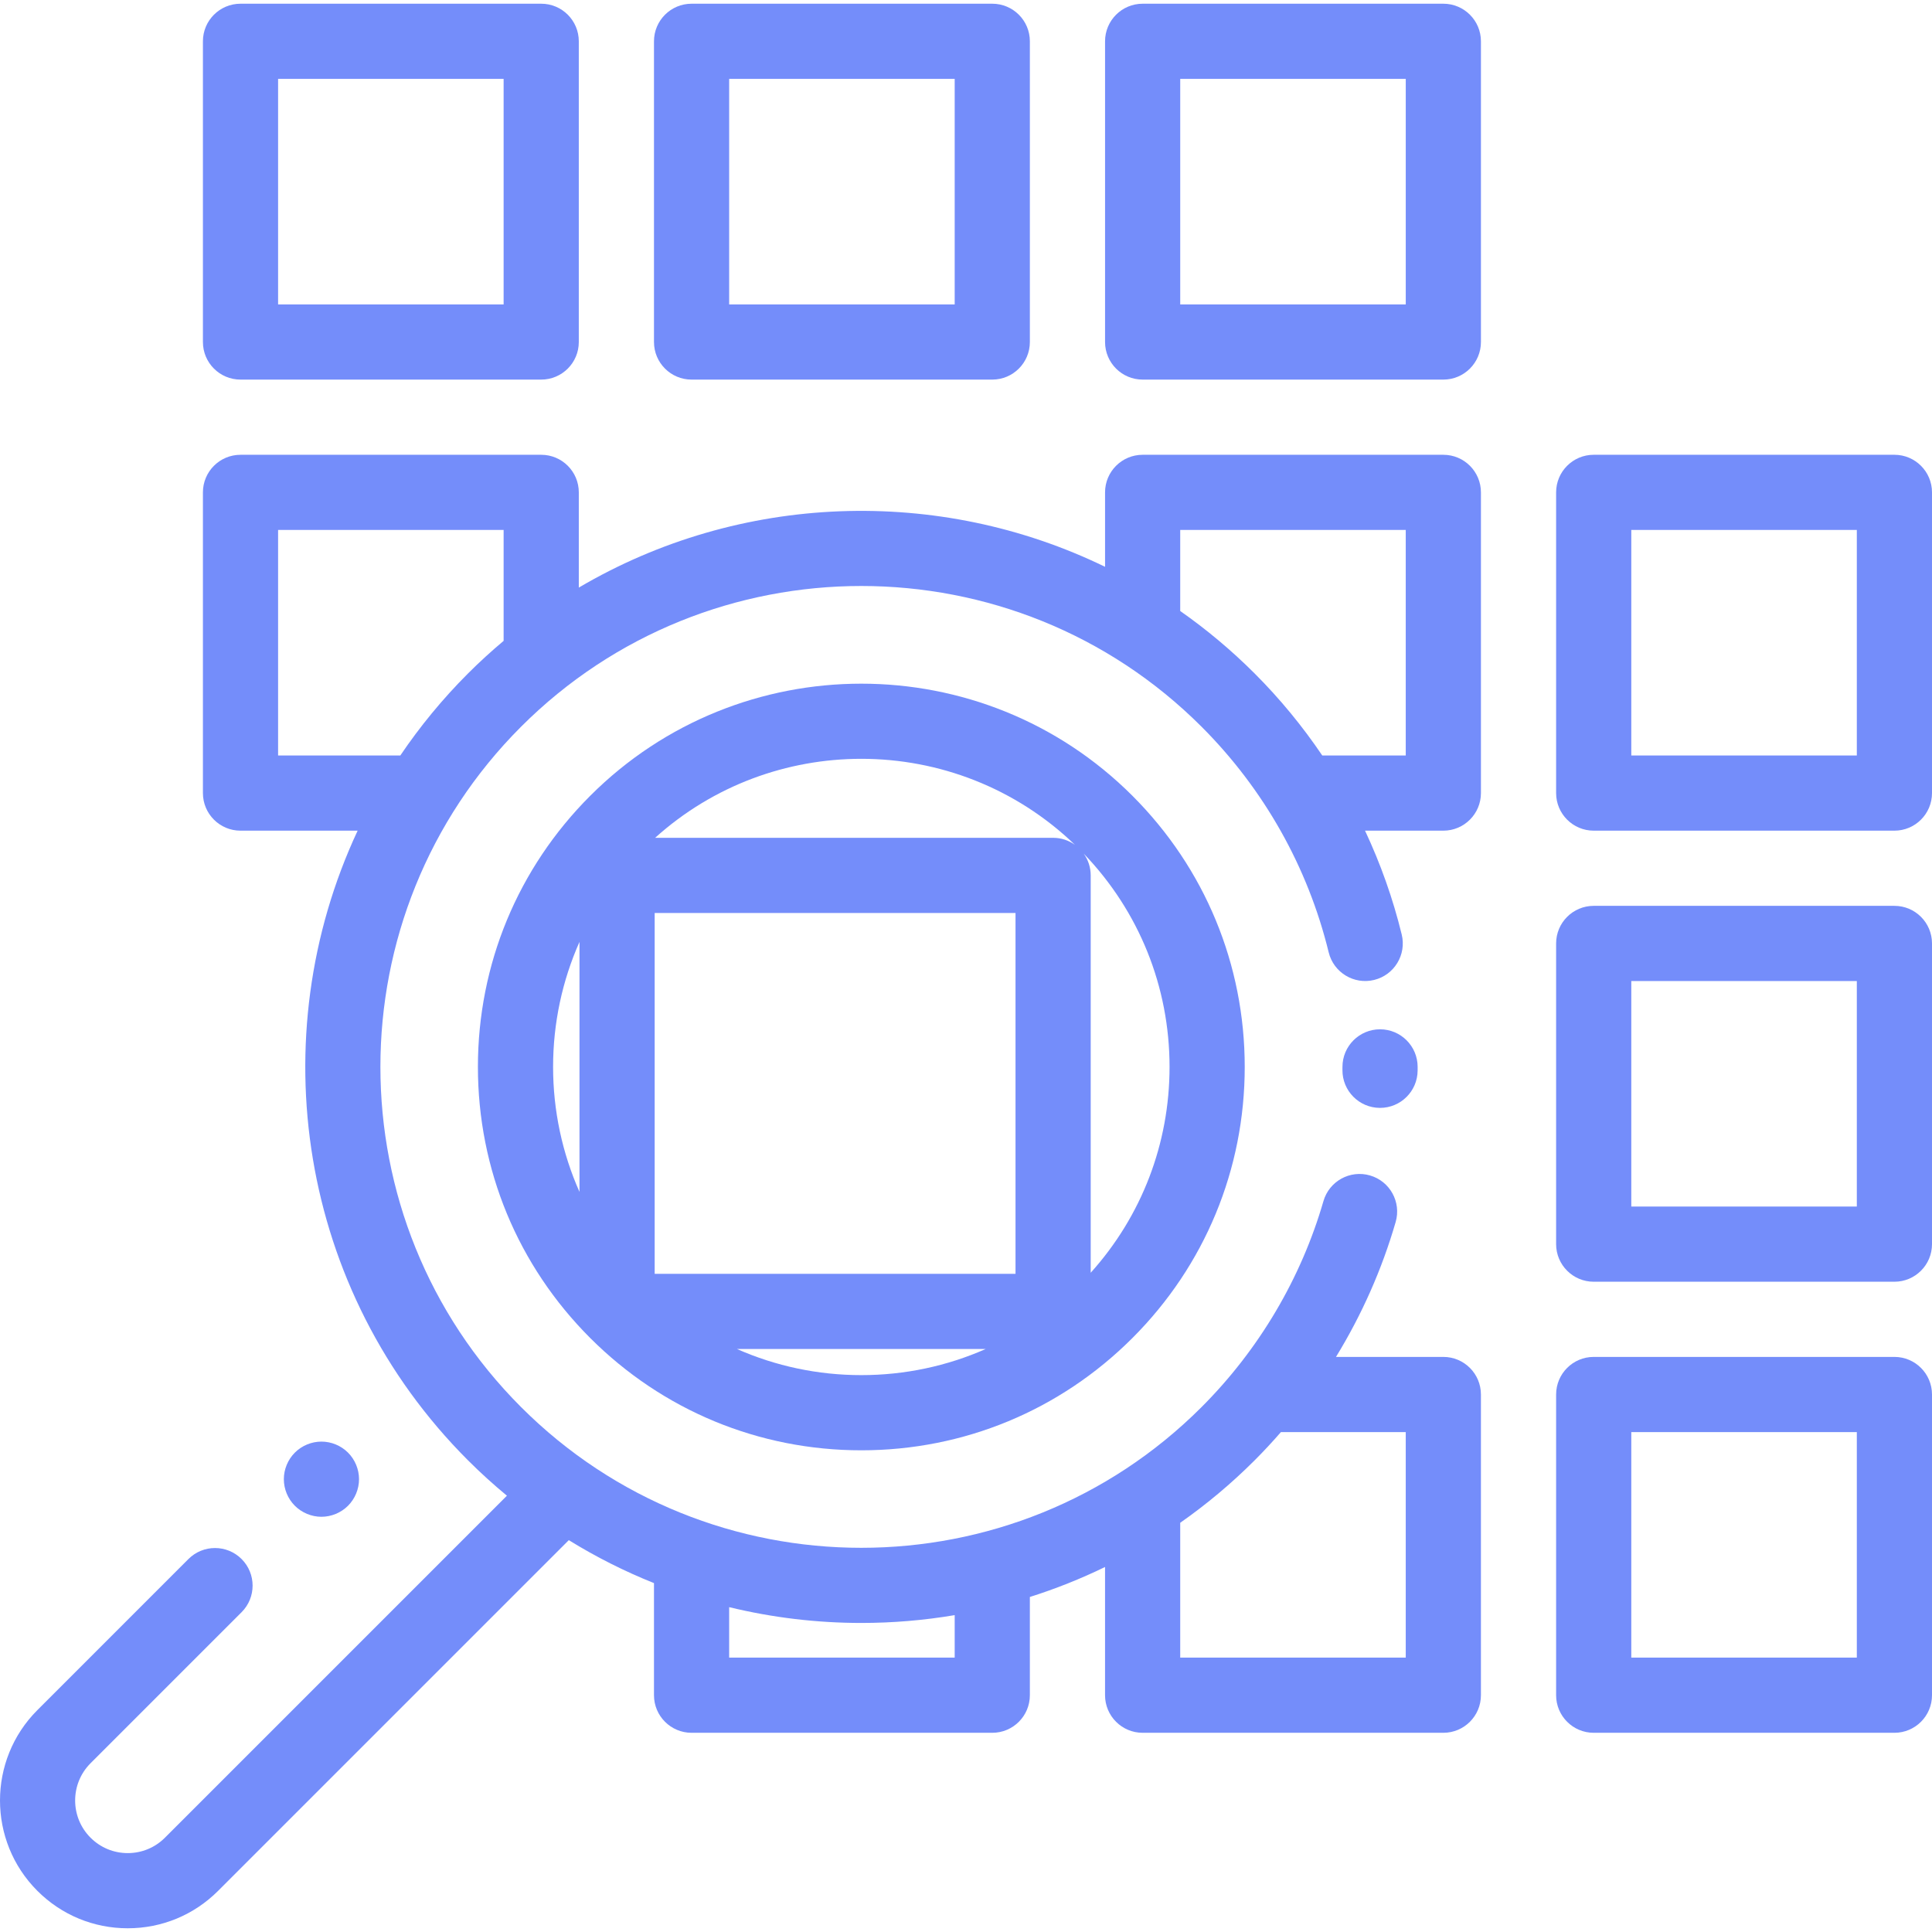
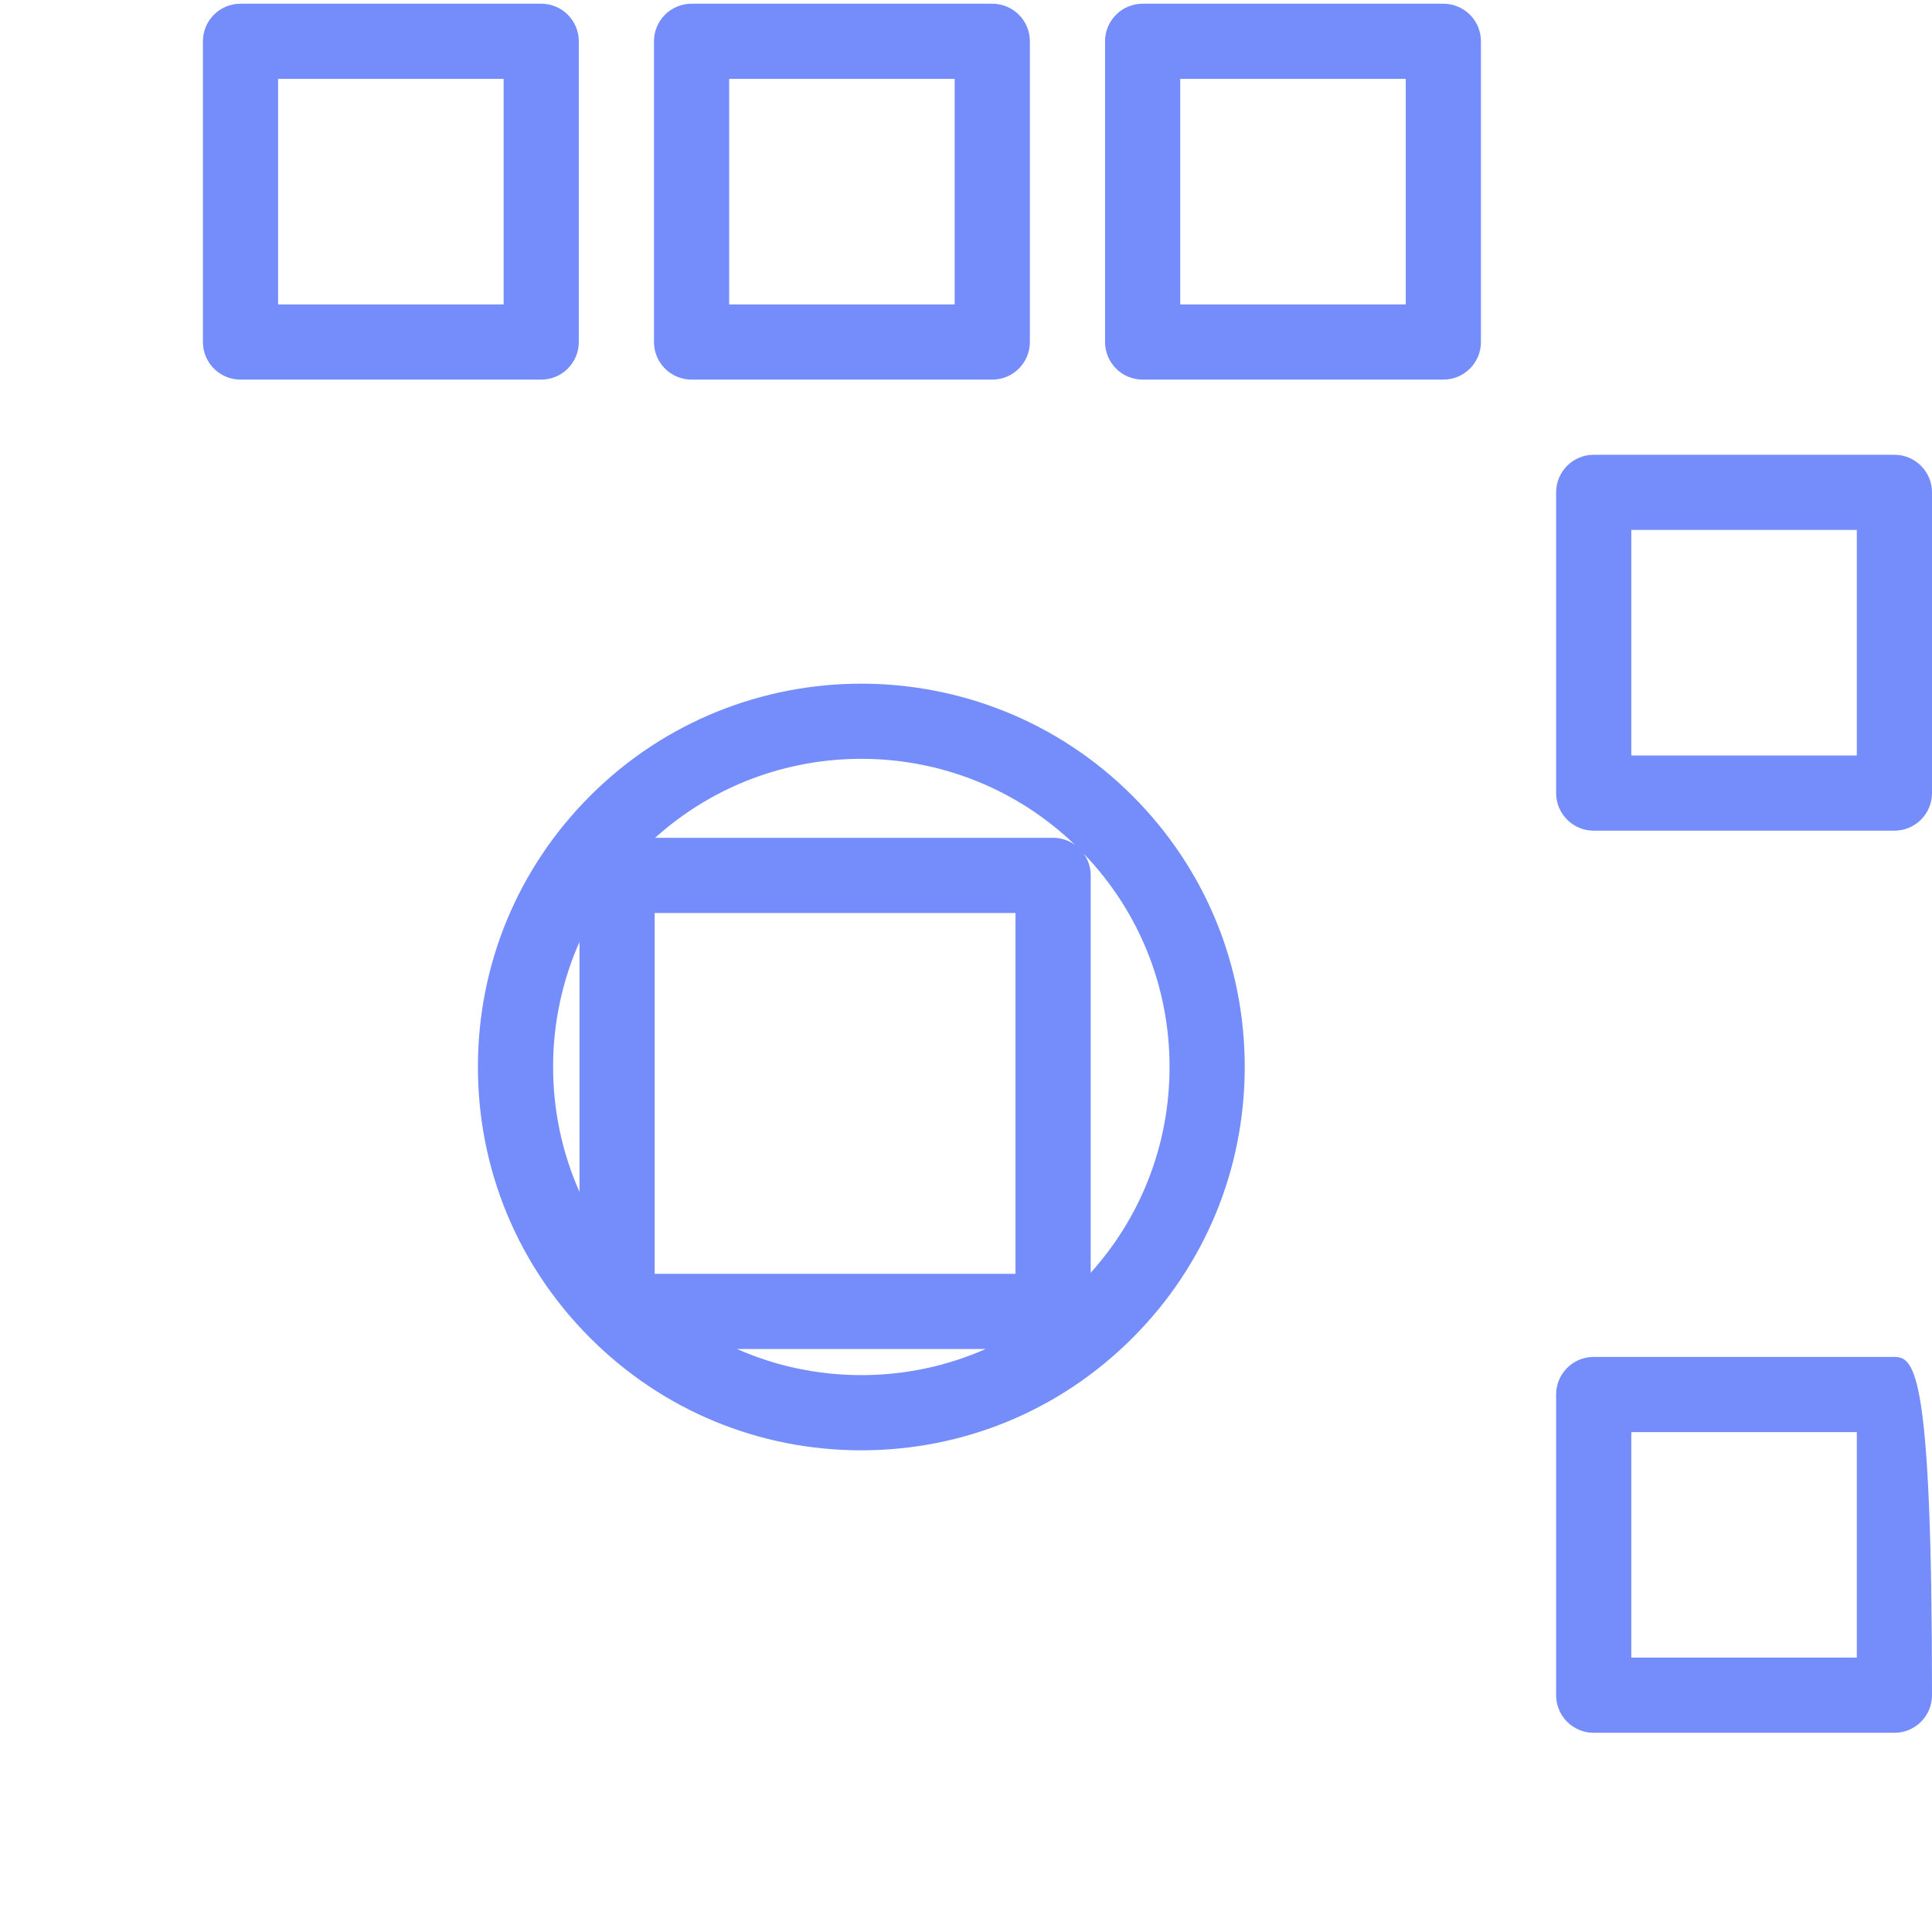
<svg xmlns="http://www.w3.org/2000/svg" version="1.1" id="Capa_1" x="0px" y="0px" viewBox="0 0 512 512" style="enable-background:new 0 0 512 512;" xml:space="preserve" width="512px" height="512px" class="">
  <g>
    <g>
      <g>
        <path d="M143.428,0.985H63.737c-5.501,0-9.961,4.461-9.961,9.961v79.691c0,5.501,4.46,9.961,9.961,9.961h79.691    c5.501,0,9.961-4.461,9.961-9.961V10.947C153.39,5.446,148.929,0.985,143.428,0.985z M133.467,80.676H73.698V20.908h59.768V80.676    z" data-original="#000000" class="active-path" data-old_color="#000000" fill="#748DFA" />
      </g>
    </g>
    <g>
      <g>
        <path d="M262.965,0.985h-79.691c-5.501,0-9.961,4.461-9.961,9.961v79.691c0,5.501,4.46,9.961,9.961,9.961h79.691    c5.501,0,9.961-4.461,9.961-9.961V10.947C272.926,5.446,268.466,0.985,262.965,0.985z M253.004,80.676h-59.768V20.908h59.768    V80.676z" data-original="#000000" class="active-path" data-old_color="#000000" fill="#748DFA" />
      </g>
    </g>
    <g>
      <g>
        <path d="M382.502,0.985h-79.691c-5.501,0-9.961,4.461-9.961,9.961v79.691c0,5.501,4.461,9.961,9.961,9.961h79.691    c5.501,0,9.961-4.461,9.961-9.961V10.947C392.463,5.446,388.003,0.985,382.502,0.985z M372.54,80.676h-59.768V20.908h59.768    V80.676z" data-original="#000000" class="active-path" data-old_color="#000000" fill="#748DFA" />
      </g>
    </g>
    <g>
      <g>
-         <path d="M392.463,210.174v-79.691c0-5.5-4.461-9.96-9.961-9.96h-79.691c-5.501,0-9.961,4.461-9.961,9.961v19.726    c-44.121-21.456-96.806-19.624-139.46,5.508v-25.234c0-5.501-4.461-9.961-9.961-9.961H63.737c-5.501,0-9.961,4.461-9.961,9.961    v79.691c0,5.501,4.461,9.961,9.961,9.961h31.042C69.226,274.759,78.966,341.94,124.01,386.986    c3.326,3.326,6.778,6.451,10.331,9.392l-90.627,90.627c-2.635,2.635-6.136,4.086-9.861,4.086c-3.725,0-7.227-1.451-9.861-4.086    c-5.438-5.437-5.437-14.285,0-19.723l40.033-40.033c3.89-3.89,3.89-10.198,0-14.088c-3.891-3.889-10.197-3.889-14.088,0    L9.904,453.197c-13.205,13.206-13.205,34.693,0,47.897c6.397,6.397,14.902,9.921,23.949,9.921c9.047,0,17.552-3.523,23.949-9.921    l92.938-92.938c7.249,4.481,14.804,8.275,22.573,11.383v29.709c0,5.501,4.461,9.961,9.961,9.961h79.691    c5.501,0,9.961-4.461,9.961-9.961v-26.036c6.787-2.146,13.447-4.793,19.923-7.942v33.978c0,5.501,4.461,9.961,9.961,9.961h79.691    c5.501,0,9.961-4.461,9.961-9.961v-79.691c0-5.501-4.461-9.961-9.961-9.961h-28.447c6.825-11.154,12.175-23.182,15.812-35.752    c1.529-5.285-1.515-10.809-6.8-12.337c-5.278-1.535-10.809,1.515-12.337,6.8c-5.936,20.513-17.109,39.39-32.312,54.593    c-49.713,49.715-130.607,49.715-180.321,0c-49.714-49.714-49.714-130.606,0-180.32c49.713-49.715,130.607-49.715,180.321,0    c16.535,16.535,28.188,37.213,33.699,59.801c1.305,5.344,6.695,8.623,12.038,7.317c5.345-1.304,8.621-6.694,7.317-12.038    c-2.321-9.511-5.593-18.723-9.723-27.523h20.753C388.003,220.135,392.463,215.674,392.463,210.174z M312.771,403.553    c6.936-4.857,13.546-10.376,19.735-16.566c2.409-2.41,4.722-4.906,6.952-7.469h33.081v59.768h-59.768V403.553z M193.235,425.911    c11.492,2.791,23.258,4.188,35.023,4.188c8.28,0,16.56-0.691,24.745-2.074v11.262h-59.768V425.911z M133.467,169.831    c-3.244,2.728-6.404,5.608-9.456,8.66c-6.777,6.778-12.745,14.061-17.924,21.722H73.698v-59.768h59.768V169.831z M350.415,200.213    c-5.244-7.751-11.223-15.036-17.909-21.722c-6.19-6.19-12.799-11.709-19.736-16.566v-21.482h59.768v59.769H350.415z" data-original="#000000" class="active-path" data-old_color="#000000" fill="#748DFA" />
-       </g>
+         </g>
    </g>
    <g>
      <g>
        <path d="M502.039,120.522h-79.691c-5.501,0-9.961,4.461-9.961,9.961v79.691c0,5.501,4.461,9.961,9.961,9.961h79.691    c5.501,0,9.961-4.461,9.961-9.961v-79.691C512,124.983,507.539,120.522,502.039,120.522z M492.077,200.213h-59.768v-59.768h59.768    V200.213z" data-original="#000000" class="active-path" data-old_color="#000000" fill="#748DFA" />
      </g>
    </g>
    <g>
      <g>
-         <path d="M502.039,240.059h-79.691c-5.501,0-9.961,4.461-9.961,9.961v79.691c0,5.501,4.461,9.961,9.961,9.961h79.691    c5.501,0,9.961-4.461,9.961-9.961V250.02C512,244.519,507.539,240.059,502.039,240.059z M492.077,319.75h-59.768v-59.768h59.768    V319.75z" data-original="#000000" class="active-path" data-old_color="#000000" fill="#748DFA" />
+         </g>
+     </g>
+     <g>
+       <g>
+         <path d="M502.039,359.596h-79.691c-5.501,0-9.961,4.461-9.961,9.961v79.691c0,5.501,4.461,9.961,9.961,9.961h79.691    c5.501,0,9.961-4.461,9.961-9.961C512,364.056,507.539,359.596,502.039,359.596z M492.077,439.287h-59.768v-59.768h59.768    V439.287z" data-original="#000000" class="active-path" data-old_color="#000000" fill="#748DFA" />
      </g>
    </g>
    <g>
      <g>
-         <path d="M502.039,359.596h-79.691c-5.501,0-9.961,4.461-9.961,9.961v79.691c0,5.501,4.461,9.961,9.961,9.961h79.691    c5.501,0,9.961-4.461,9.961-9.961v-79.691C512,364.056,507.539,359.596,502.039,359.596z M492.077,439.287h-59.768v-59.768h59.768    V439.287z" data-original="#000000" class="active-path" data-old_color="#000000" fill="#748DFA" />
-       </g>
+         </g>
    </g>
    <g>
      <g>
-         <path d="M92.226,384.958c-1.852-1.853-4.422-2.919-7.042-2.919c-2.621,0-5.191,1.065-7.043,2.919    c-1.853,1.852-2.919,4.422-2.919,7.043c0,2.63,1.065,5.19,2.919,7.042c1.852,1.853,4.422,2.92,7.043,2.92    c2.62-0.001,5.19-1.067,7.042-2.92c1.853-1.852,2.92-4.422,2.92-7.042C95.145,389.38,94.079,386.81,92.226,384.958z" data-original="#000000" class="active-path" data-old_color="#000000" fill="#748DFA" />
-       </g>
-     </g>
-     <g>
-       <g>
-         <path d="M365.726,272.777c-5.501,0-9.961,4.461-9.961,9.962l-0.003,0.838c-0.035,5.501,4.395,9.989,9.898,10.025    c0.022,0,0.044,0,0.065,0c5.471,0,9.925-4.418,9.96-9.898l0.003-0.966C375.687,277.238,371.227,272.777,365.726,272.777z" data-original="#000000" class="active-path" data-old_color="#000000" fill="#748DFA" />
-       </g>
+         </g>
    </g>
    <g>
      <g>
        <path d="M300.105,210.893c-39.616-39.617-104.077-39.617-143.693,0c-19.192,19.192-29.76,44.707-29.76,71.847    c0,27.14,10.568,52.655,29.76,71.847c19.192,19.192,44.707,29.76,71.847,29.76s52.655-10.568,71.847-29.76    c19.192-19.192,29.76-44.707,29.76-71.847S319.297,230.084,300.105,210.893z M153.572,315.866    c-4.571-10.297-6.997-21.522-6.997-33.127c0-11.604,2.426-22.83,6.997-33.127V315.866z M228.258,364.422    c-11.538,0-22.702-2.398-32.951-6.919h65.903C250.961,362.024,239.797,364.422,228.258,364.422z M269.124,337.58h-95.629V241.95    h95.629V337.58z M279.086,222.028H173.613c15.484-13.955,35.065-20.935,54.645-20.935c20.424,0.001,40.836,7.613,56.611,22.797    C283.237,222.722,281.245,222.028,279.086,222.028z M289.047,337.293V231.989c0-2.156-0.692-4.146-1.856-5.777    c14.672,15.281,22.751,35.278,22.751,56.526C309.942,303.082,302.551,322.283,289.047,337.293z" data-original="#000000" class="active-path" data-old_color="#000000" fill="#748DFA" />
      </g>
    </g>
  </g>
</svg>